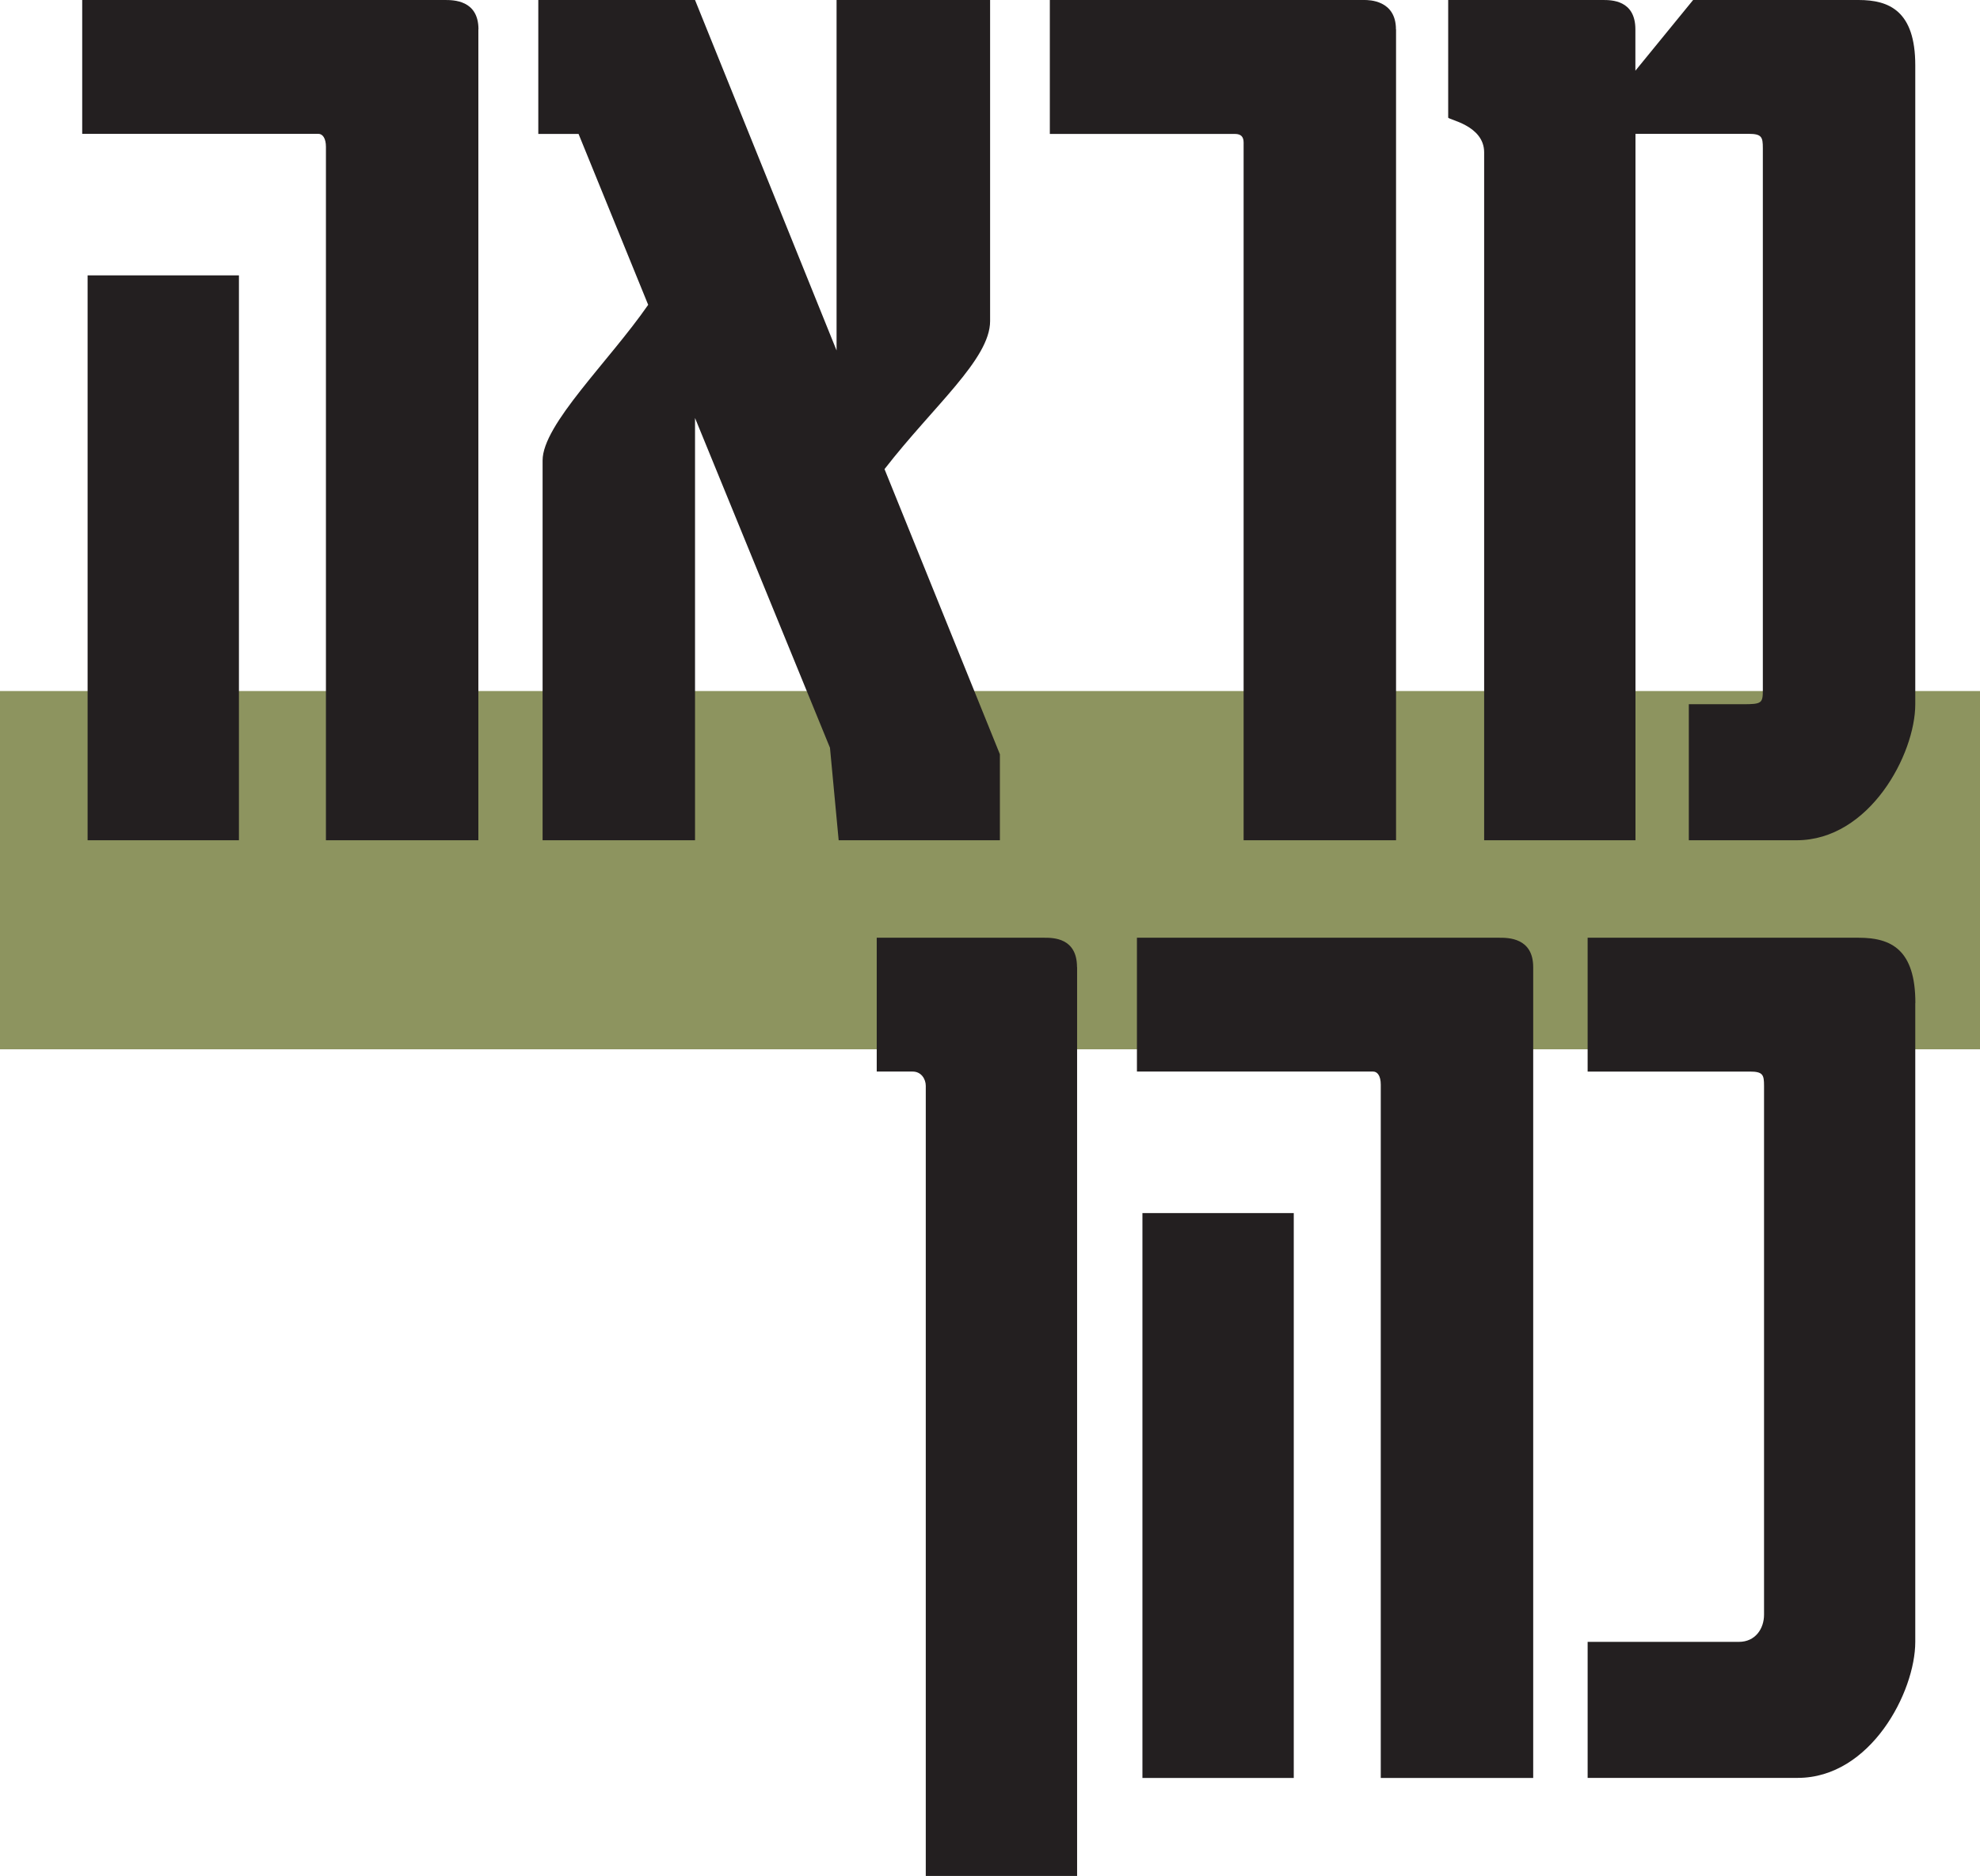
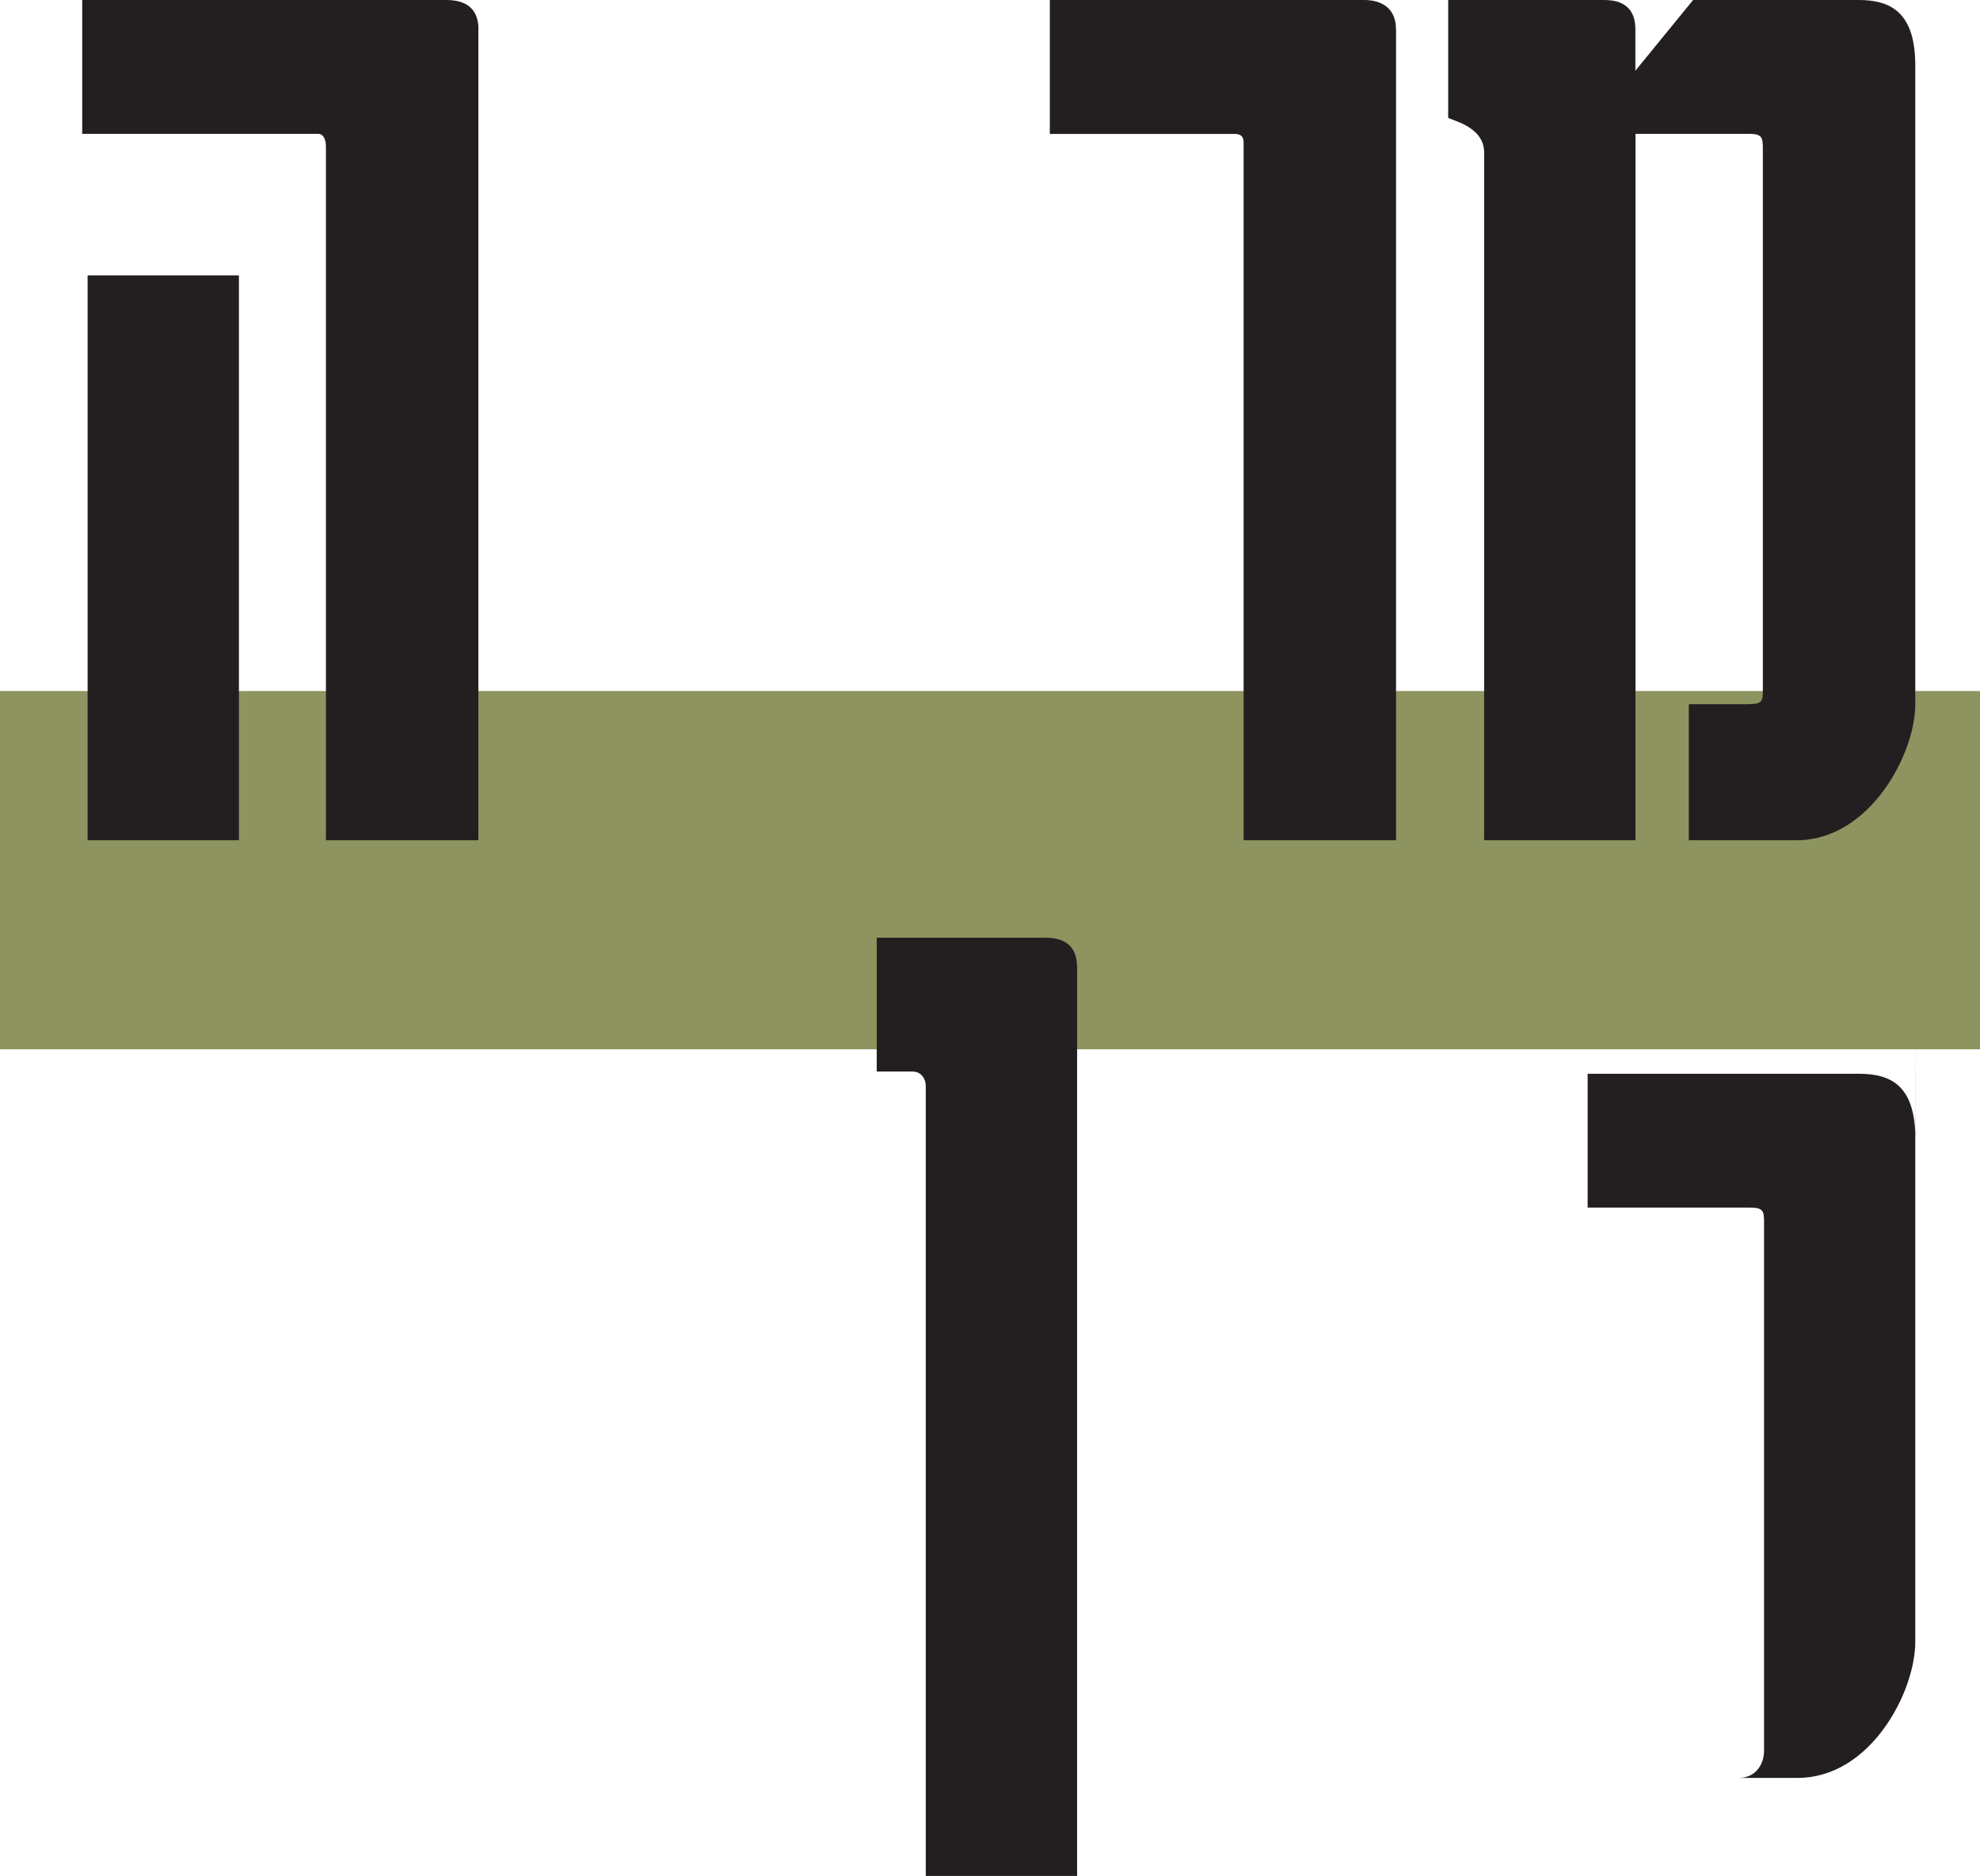
<svg xmlns="http://www.w3.org/2000/svg" id="Layer_2" data-name="Layer 2" viewBox="0 0 198.22 187.82">
  <defs>
    <style>
      .cls-1 {
        fill: #231f20;
      }

      .cls-2 {
        fill: #8d945f;
      }
    </style>
  </defs>
  <g id="Layer_1-2" data-name="Layer 1">
    <rect class="cls-2" y="69.19" width="198.22" height="35.87" />
    <g>
      <path class="cls-1" d="M47.89,2.94v81.19h-15.26V14.71c0-.87-.33-1.31-.76-1.31H8.23V0h36.29c.87,0,3.38,0,3.38,2.94ZM23.92,27.57v56.56h-15.15V27.57h15.15Z" />
-       <path class="cls-1" d="M100.09,84.13h-16.13l-.87-9.26-13.51-33.02v42.28h-15.26v-38.03c0-3.6,6.65-9.92,10.57-15.58l-6.97-17.11h-4.03V0h15.69l14.17,35.09V0h15.37v32.15c0,3.81-5.67,8.5-10.57,14.82l11.55,28.55v8.61Z" />
      <path class="cls-1" d="M139.76,2.94v81.19h-15.26V14.28c0-.54-.22-.87-.87-.87h-18.53V0h31.49c.44,0,3.16,0,3.16,2.94Z" />
      <path class="cls-1" d="M191.74,6.54v63.97c0,5.01-4.58,13.62-11.88,13.62h-10.79v-13.62h5.45c1.85,0,1.96-.11,1.96-1.42V14.82c0-1.09-.11-1.42-1.42-1.42h-11.33v70.73h-15.15V15.26c0-2.72-3.6-3.27-3.6-3.49V0h15.47c.87,0,3.27,0,3.27,2.94v4.14l5.78-7.08h16.57c3.05,0,5.67,1.09,5.67,6.54Z" />
    </g>
    <g>
      <path class="cls-1" d="M107.83,96.83v91h-15.15v-79.12c0-.65-.44-1.42-1.31-1.42h-3.6v-13.4h16.78c.87,0,3.27,0,3.27,2.94Z" />
-       <path class="cls-1" d="M153.49,96.83v81.19h-15.26v-69.42c0-.87-.33-1.31-.76-1.31h-23.65v-13.4h36.29c.87,0,3.38,0,3.38,2.94ZM129.52,121.46v56.56h-15.15v-56.56h15.15Z" />
-       <path class="cls-1" d="M191.74,100.42v63.97c0,5.01-4.47,13.62-11.77,13.62h-21.03v-13.62h15.15c1.63,0,2.51-1.31,2.51-2.72v-52.96c0-1.09-.11-1.42-1.42-1.42h-16.24v-13.4h27.14c3.27,0,5.67,1.2,5.67,6.54Z" />
+       <path class="cls-1" d="M191.74,100.42v63.97c0,5.01-4.47,13.62-11.77,13.62h-21.03h15.15c1.63,0,2.51-1.31,2.51-2.72v-52.96c0-1.09-.11-1.42-1.42-1.42h-16.24v-13.4h27.14c3.27,0,5.67,1.2,5.67,6.54Z" />
    </g>
  </g>
</svg>